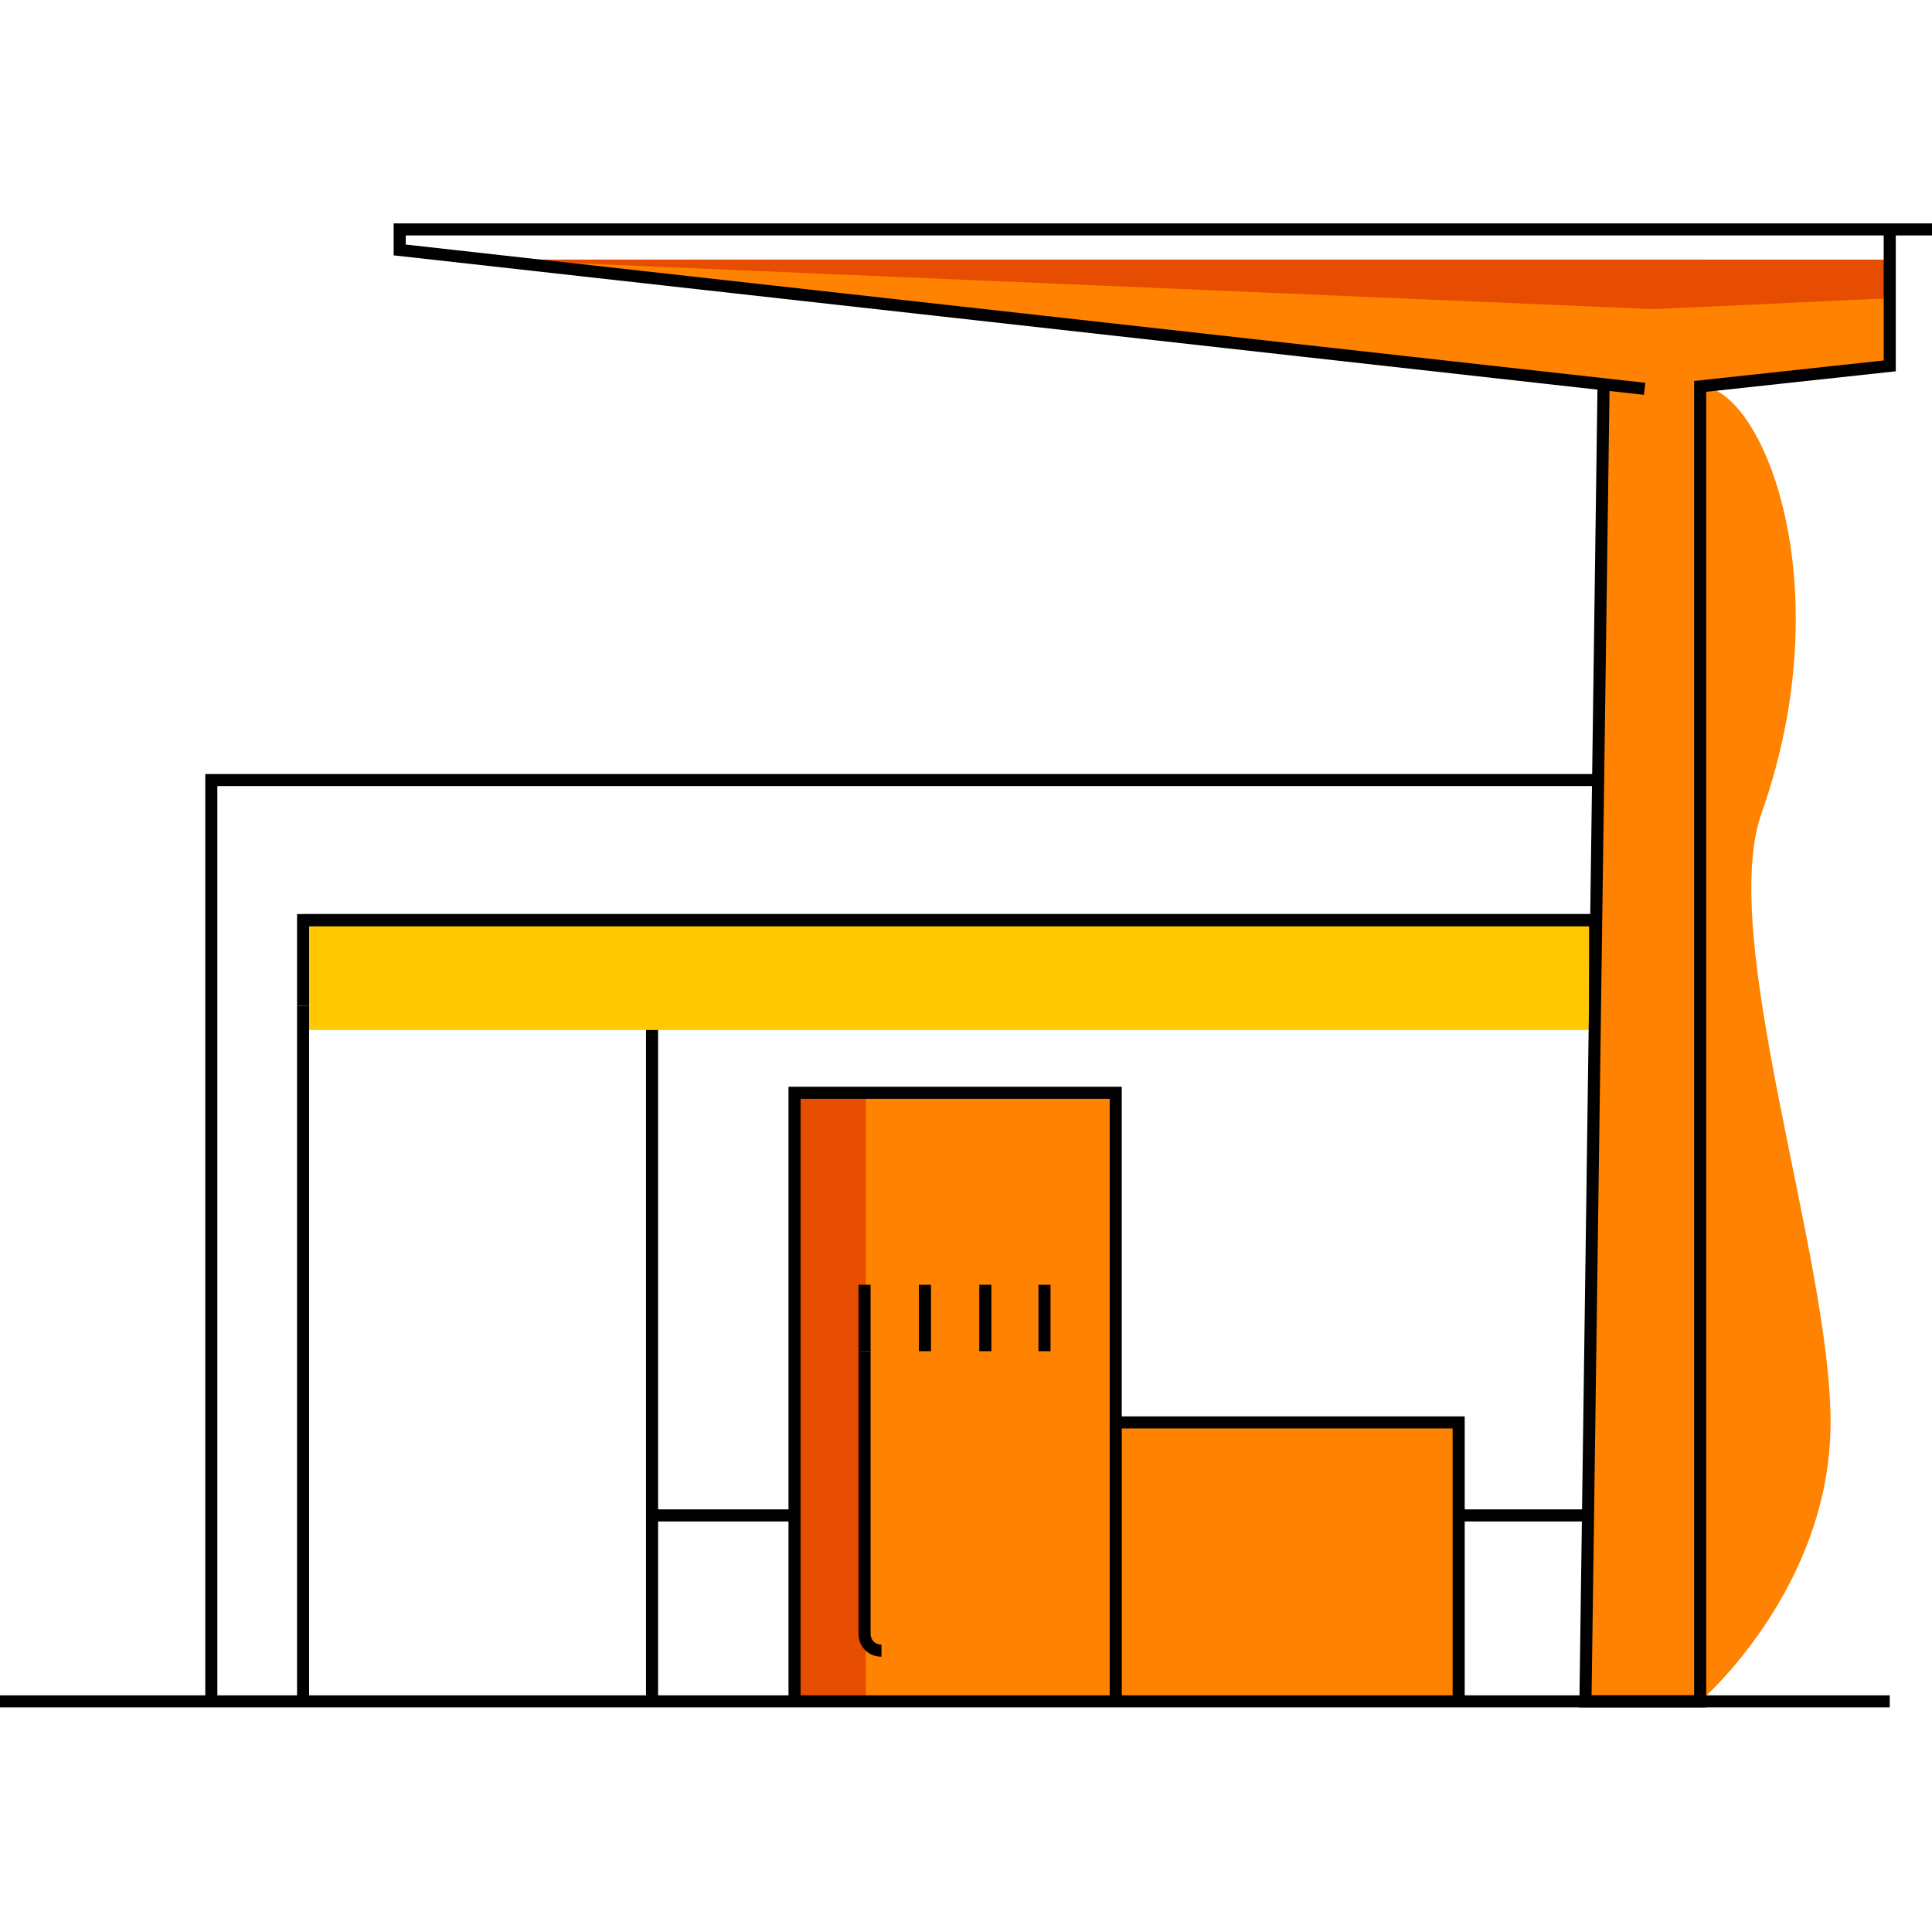
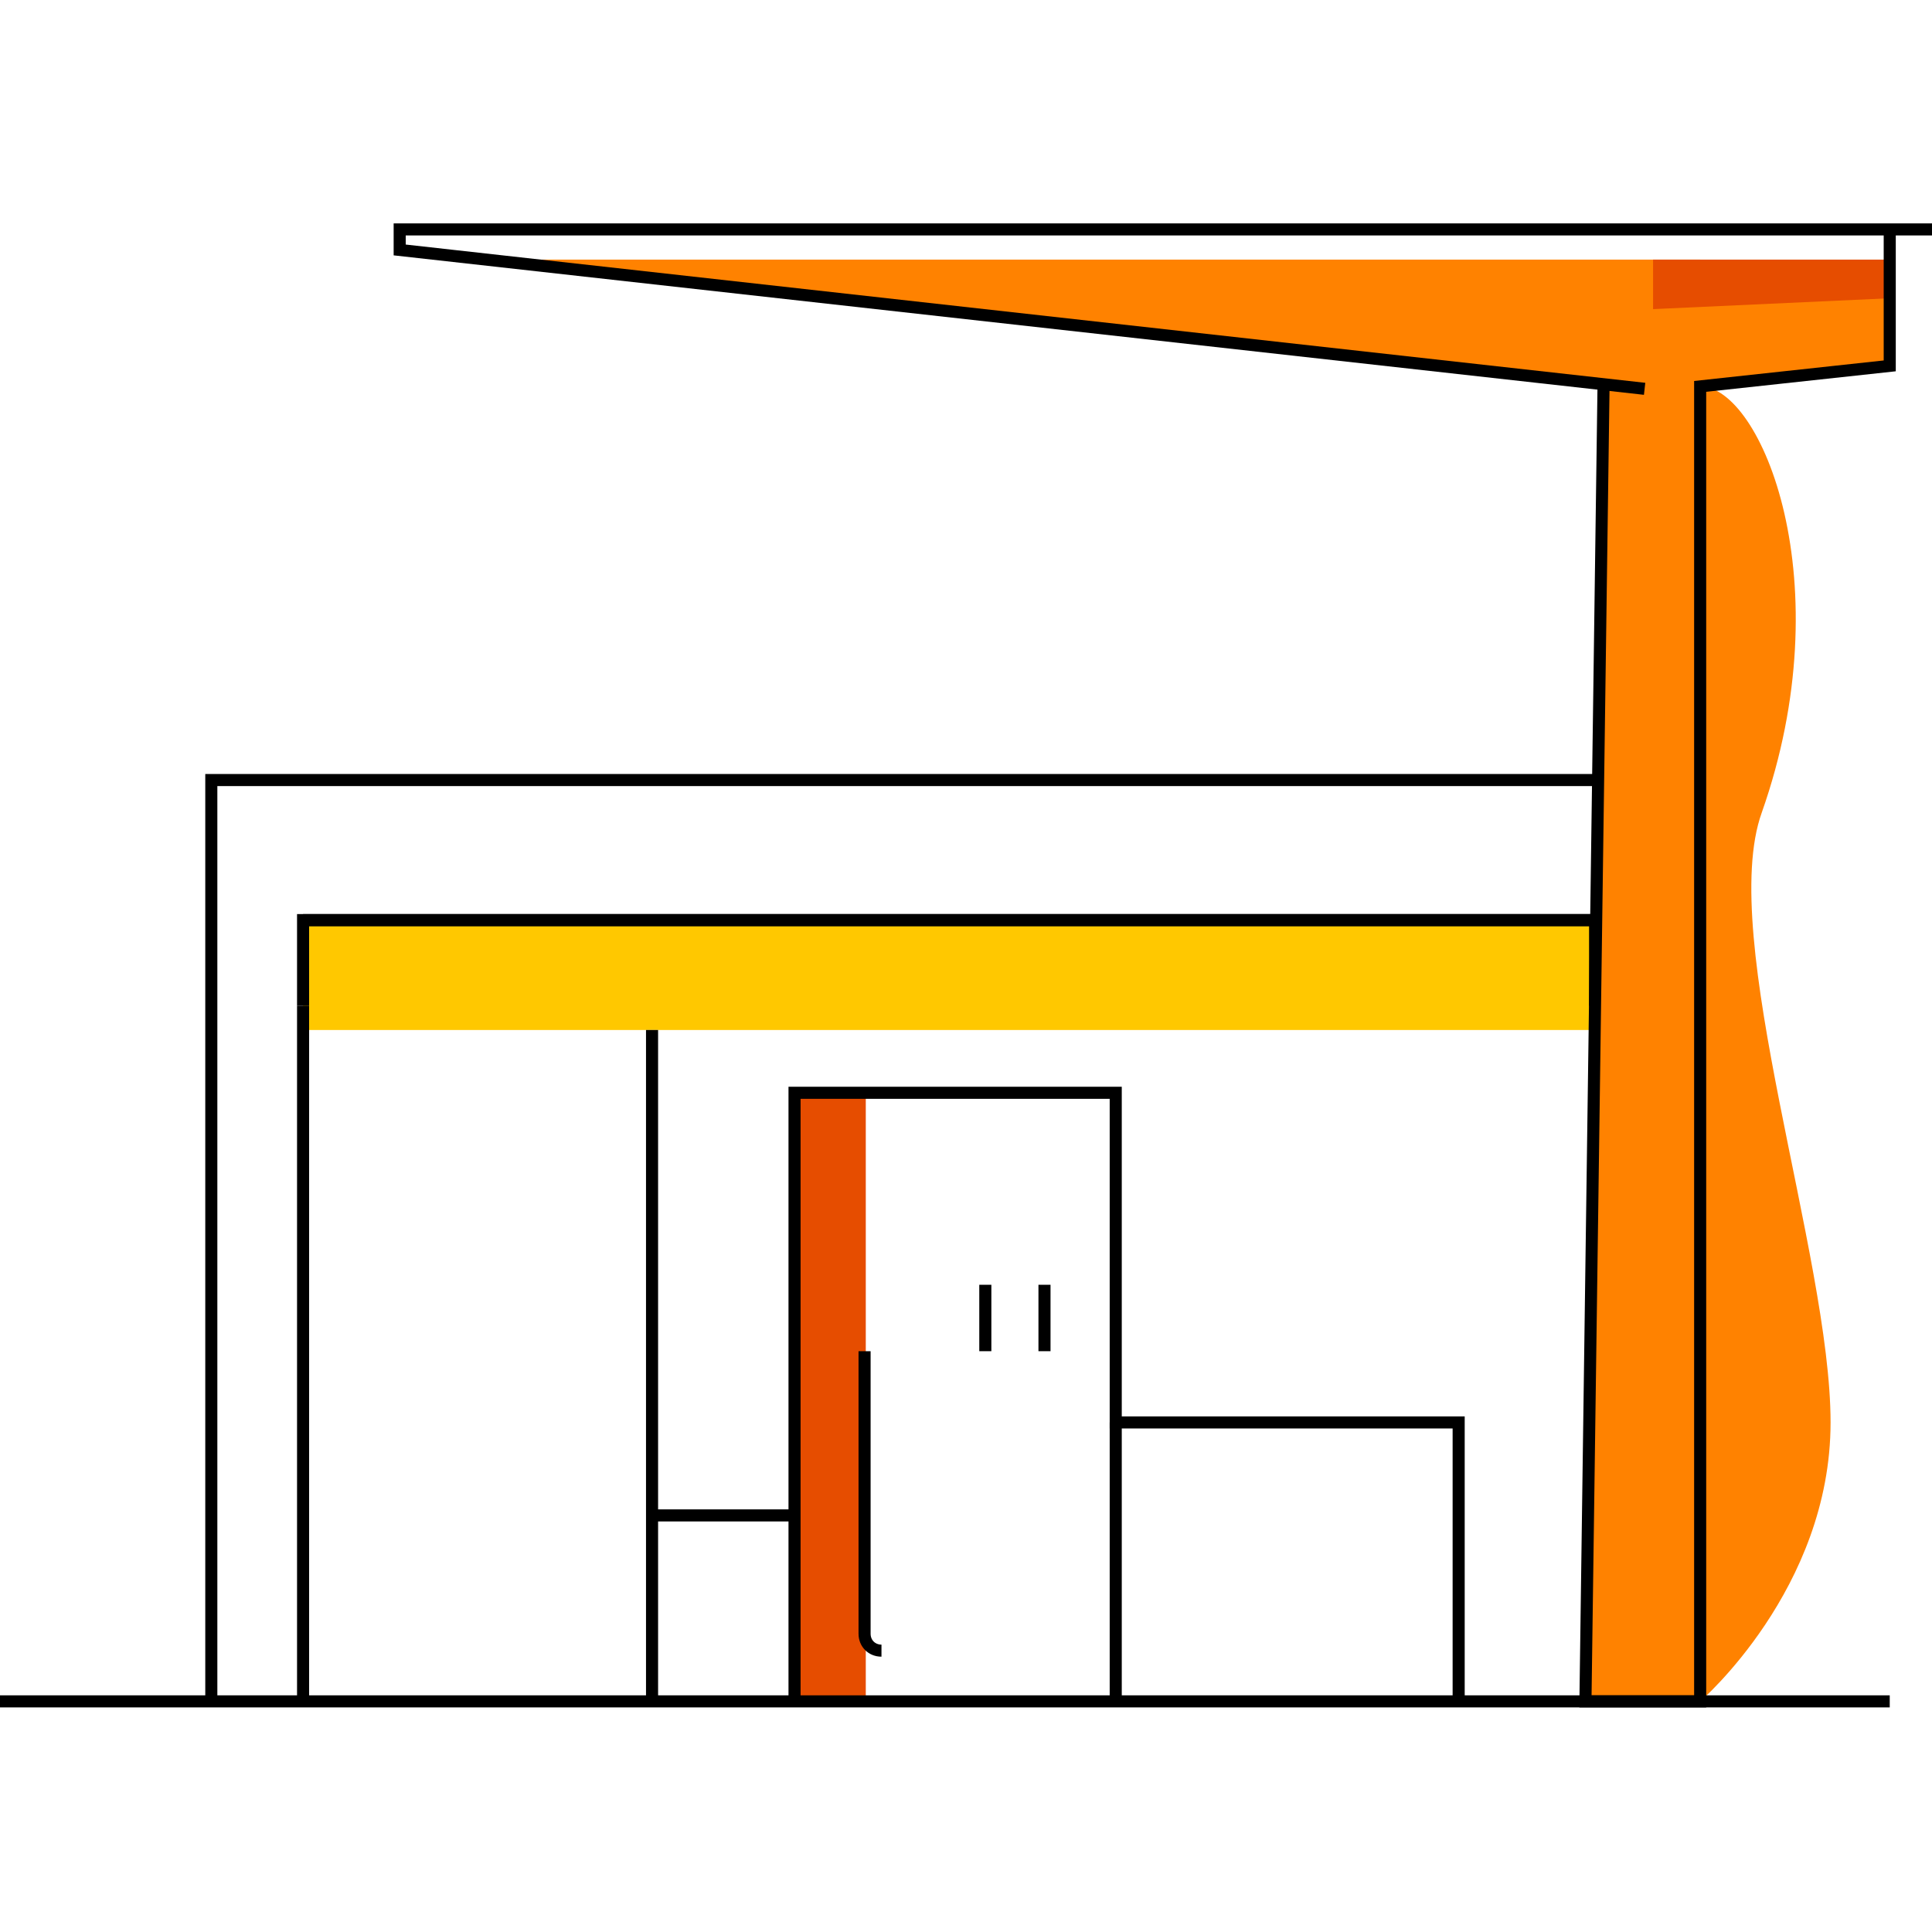
<svg xmlns="http://www.w3.org/2000/svg" width="160" height="160" viewBox="0 0 160 160" fill="none">
  <path d="M25.1 85.3V76.2H132.1V85.3H25.1Z" fill="#FFC800" />
  <path d="M140.8 32C145.9 32 152.6 48.3 145.9 67.3C142.2 77.6 151.6 104 151.6 117.8C151.6 131.6 140.8 140.9 140.8 140.9V32Z" fill="#FF8200" />
  <path d="M54 140.9V85.3" stroke="black" stroke-miterlimit="10" />
  <path d="M25.1 83.3V76.2H132.1V83.3" stroke="black" stroke-miterlimit="10" />
  <path d="M54 125.5H65.8" stroke="black" stroke-miterlimit="10" />
-   <path d="M131.5 125.5H120.8" stroke="black" stroke-miterlimit="10" />
  <path d="M139 23.5V32.2L156.5 30.3V24.7L139 23.5Z" fill="#FF8200" />
  <path d="M131.3 140.9L132.8 31.8L40.2 21.5H49.8H140.8V140.9H131.3Z" fill="#FF8200" />
-   <path d="M40.6 21.5L136.9 25.6V21.5H40.6Z" fill="#E64D00" />
+   <path d="M40.6 21.5V21.5H40.6Z" fill="#E64D00" />
  <path d="M156.5 24.7L136.9 25.6V21.5H156.5V24.7Z" fill="#E64D00" />
  <path d="M156.5 19V30.3L140.8 32V33.6V140.9H131.3L132.8 31.8" stroke="black" stroke-miterlimit="10" />
  <path d="M160 19H33.1V20.7L136.2 32.2" stroke="black" stroke-miterlimit="10" />
  <path d="M132.3 64.6H17.5V140.9" stroke="black" stroke-miterlimit="10" />
  <path d="M25.1 83.3V140.8" stroke="black" stroke-miterlimit="10" />
-   <path d="M92.4 90.5H65.8V140.9H120.8V117.8H92.4V90.5Z" fill="#FF8200" />
  <path d="M71.7 90.5H65.8V140.8H71.7V90.5Z" fill="#E64D00" />
  <path d="M120.8 140.9V117.8H92.4V90.5H65.8V140.9" stroke="black" stroke-miterlimit="10" />
-   <path d="M71.6 106.4V111.9" stroke="black" stroke-miterlimit="10" />
-   <path d="M76.6 106.4V111.9" stroke="black" stroke-miterlimit="10" />
  <path d="M81.6 106.4V111.9" stroke="black" stroke-miterlimit="10" />
  <path d="M86.5 106.4V111.9" stroke="black" stroke-miterlimit="10" />
  <path d="M73 136.7C72.2 136.7 71.6 136.1 71.6 135.3V111.9" stroke="black" stroke-miterlimit="10" />
  <path d="M92.4 117.8V140.9" stroke="black" stroke-miterlimit="10" />
  <path d="M0 140.9H156.5" stroke="black" stroke-miterlimit="10" />
  <path d="M25.1 76.2H132.1H25.1Z" fill="#FFC800" />
  <path d="M25.1 76.2H132.1" stroke="black" stroke-miterlimit="10" />
</svg>